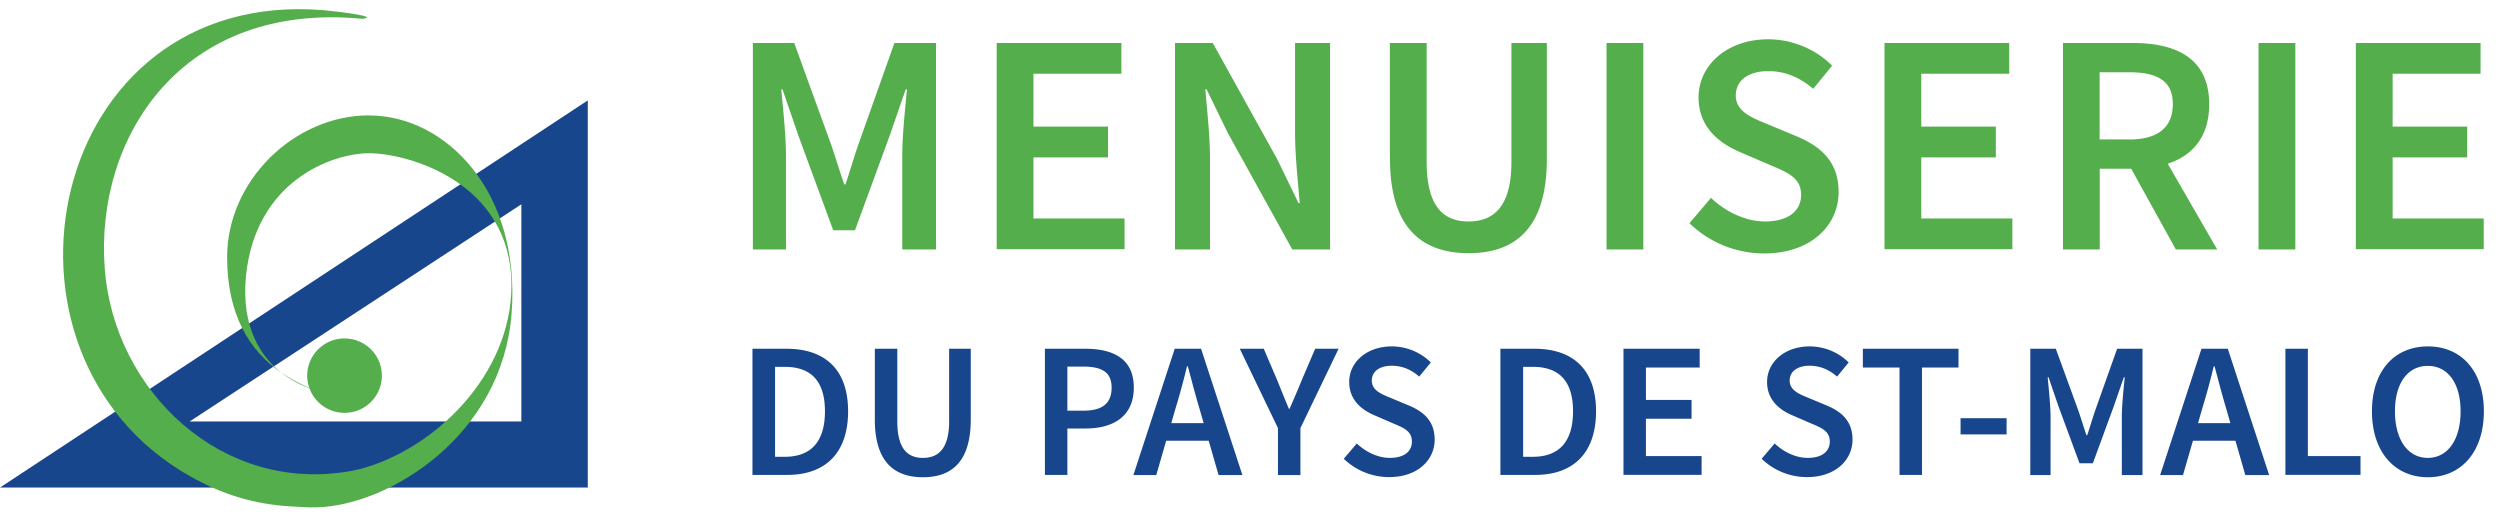
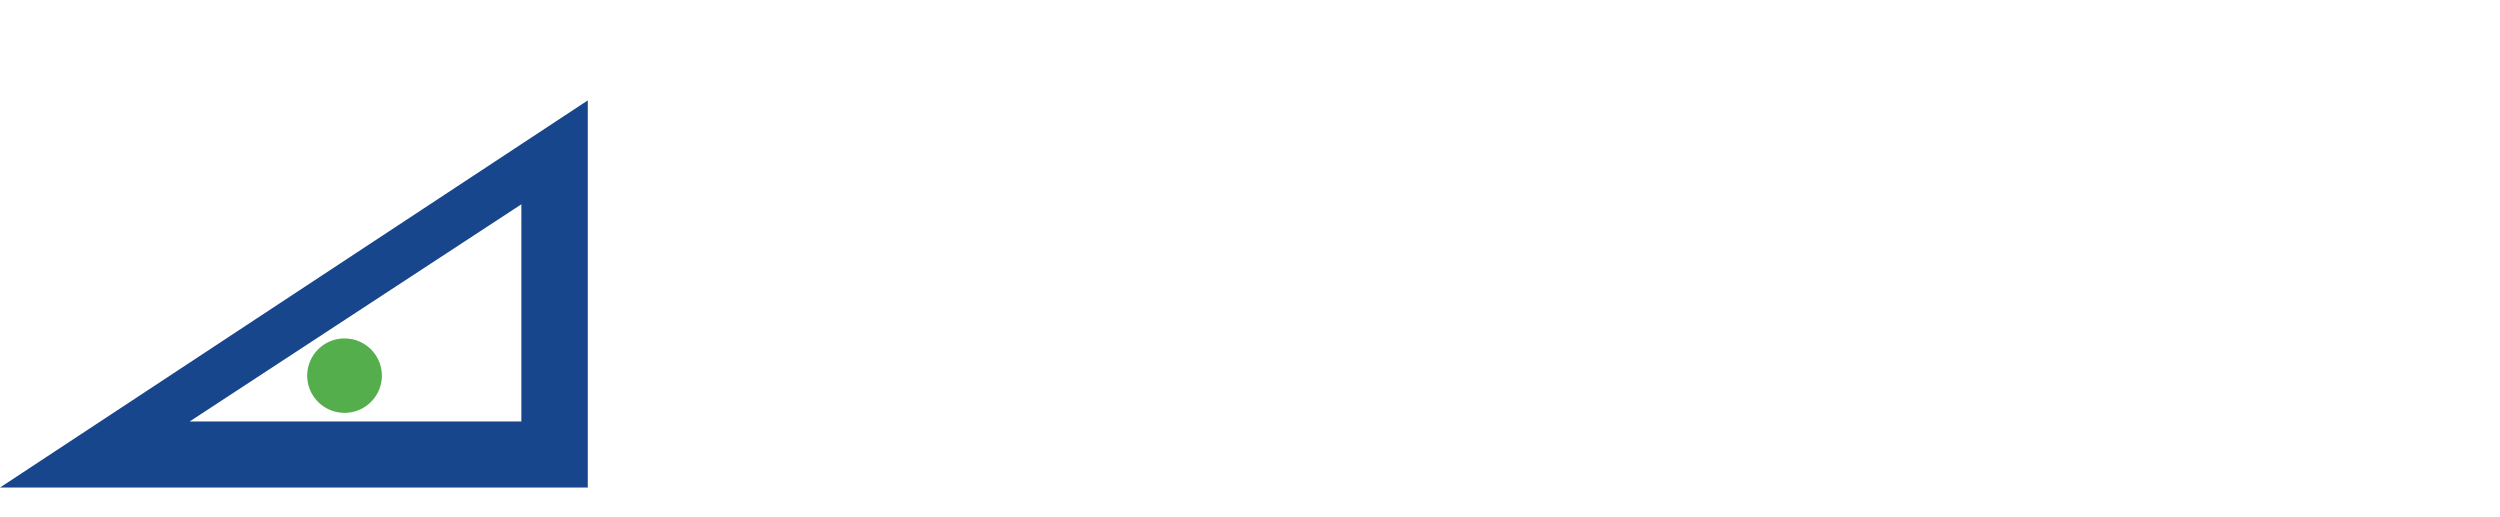
<svg xmlns="http://www.w3.org/2000/svg" width="242" height="50" viewBox="0 0 242 50" fill="none">
  <path d="M0 47.194h56.898V9.717L0 47.194zM50.468 40.8H18.357l32.111-21.024V40.8z" fill="#18468C" />
  <path d="M33.352 39.964a3.608 3.608 0 0 0 3.615-3.602 3.608 3.608 0 0 0-3.615-3.6 3.608 3.608 0 0 0-3.615 3.6 3.608 3.608 0 0 0 3.615 3.602z" fill="#55AE4C" />
  <g fill="#55AE4C">
-     <path d="M27.229 36.057c1.547 1.236 3.028 1.608 3.028 1.608a15.007 15.007 0 0 1-3.028-1.608z" />
-     <path d="M35.753 11.166c-7.337 0-13.767 6.392-13.767 13.714 0 5.609 2.16 9.05 5.23 11.19-1.895-1.515-3.896-4.319-3.403-9.356.92-9.143 8.258-11.88 11.927-11.88 3.669 0 13.768 2.737 13.768 12.797 0 8.599-7.378 15.855-14.689 17.782l-.747.16C21.532 47.897 11.046 37.89 10.14 26.01 9.165 13.239 17.637.122 35.086 1.823c1.628-.2-1.734-.638-3.748-.837C4.482-1.234-2.696 34.223 18.41 46.104c3.242 1.834 6.284 2.697 9.646 2.91 1.4.08 1.787.12 2.654.093 6.884-.186 17.89-6.857 18.811-18.738.92-11.88-6.417-19.19-13.768-19.19v-.013z" />
-   </g>
-   <path d="M72.851 4.162h4.03l3.548 9.768c.44 1.276.84 2.618 1.294 3.92h.12c.44-1.302.827-2.658 1.267-3.92l3.469-9.768h4.029V24.15h-3.269v-9.144c0-1.847.28-4.505.454-6.352h-.12l-1.615 4.651-3.295 8.984h-2.108l-3.308-8.984-1.6-4.651h-.121c.173 1.847.454 4.505.454 6.352v9.143h-3.202V4.163h-.027zm23.627 0h12.073V7.14h-8.511v5.116h7.217v2.977h-7.217v5.914h8.818v2.977h-12.38V4.163zm17.263 0h3.655l6.23 11.23 2.068 4.266h.12c-.173-2.06-.453-4.599-.453-6.818V4.162h3.388V24.15h-3.655l-6.23-11.257-2.068-4.252h-.12c.173 2.113.453 4.518.453 6.75v8.758h-3.388V4.163zm20.798 11.216V4.162h3.562v11.495c0 4.346 1.628 5.781 4.056 5.781s4.149-1.435 4.149-5.78V4.162h3.428v11.216c0 6.565-2.921 9.13-7.564 9.13-4.643 0-7.618-2.565-7.618-9.13h-.013zm20.972-11.216h3.562V24.15h-3.562V4.162zm8.044 17.423l2.068-2.432c1.441 1.368 3.362 2.285 5.23 2.285 2.254 0 3.495-1.023 3.495-2.578 0-1.648-1.294-2.166-3.122-2.937l-2.748-1.182c-1.974-.824-4.056-2.38-4.056-5.303 0-3.19 2.829-5.635 6.737-5.635 2.348 0 4.616.97 6.191 2.552L175.522 8.6c-1.281-1.077-2.642-1.715-4.363-1.715-1.894 0-3.135.89-3.135 2.353 0 1.568 1.535 2.153 3.189 2.83l2.708 1.13c2.388.997 4.056 2.498 4.056 5.396 0 3.242-2.695 5.94-7.204 5.94a10.393 10.393 0 0 1-7.231-2.924l.013-.026zm18.864-17.423h12.074V7.14h-8.512v5.116h7.217v2.977h-7.217v5.914h8.818v2.977h-12.38V4.163zm17.276 0h6.764c4.176 0 7.391 1.462 7.391 5.927 0 4.466-3.215 6.246-7.391 6.246h-3.202v7.814h-3.562V4.163zm6.391 9.343c2.748 0 4.242-1.143 4.242-3.416 0-2.272-1.494-3.096-4.242-3.096h-2.842v6.498h2.842v.014zm-.307 1.887l2.575-2.113 6.27 10.87h-4.002l-4.843-8.757zm12.847-11.23h3.562V24.15h-3.562V4.162zm9.419 0h12.073V7.14h-8.511v5.116h7.217v2.977h-7.217v5.914h8.818v2.977h-12.38V4.163z" fill="#55AE4C" />
-   <path d="M72.851 33.758h3.269c3.762 0 5.976 2.02 5.976 6.06 0 4.04-2.214 6.153-5.87 6.153h-3.388V33.745l.013.013zm3.122 10.459c2.468 0 3.882-1.396 3.882-4.4 0-3.003-1.414-4.305-3.882-4.305h-.947v8.705h.947zm8.711-3.602v-6.857h2.175v7.03c0 2.658 1 3.535 2.481 3.535 1.481 0 2.535-.877 2.535-3.535v-7.03h2.095v6.857c0 4.014-1.788 5.582-4.63 5.582-2.841 0-4.656-1.568-4.656-5.582zm16.463-6.857h3.869c2.721 0 4.736.943 4.736 3.76 0 2.818-2.028 3.961-4.67 3.961h-1.76v4.492h-2.175V33.745v.013zm3.762 5.993c1.828 0 2.695-.73 2.695-2.232 0-1.502-.947-2.034-2.775-2.034h-1.507v4.266h1.587zm8.805-5.993h2.548l4.002 12.226h-2.308l-1.867-6.498c-.387-1.29-.747-2.685-1.108-4.027h-.08a69.865 69.865 0 0 1-1.094 4.026l-1.881 6.5h-2.214l4.002-12.227zm-1.641 7.203h5.777v1.7h-5.777v-1.7zm11.633.479l-3.695-7.682h2.321l1.334 3.123c.36.904.707 1.754 1.094 2.684h.08c.387-.93.774-1.78 1.134-2.684l1.334-3.123h2.268l-3.695 7.681v4.545h-2.175V41.44zm6.364 2.976l1.267-1.488c.881.837 2.055 1.395 3.202 1.395 1.387 0 2.134-.625 2.134-1.581 0-1.01-.787-1.33-1.907-1.795l-1.681-.73c-1.214-.505-2.482-1.45-2.482-3.243 0-1.94 1.721-3.442 4.123-3.442 1.427 0 2.815.585 3.775 1.555l-1.12 1.368c-.774-.664-1.615-1.05-2.669-1.05-1.16 0-1.921.545-1.921 1.436 0 .957.934 1.316 1.948 1.728l1.654.69c1.454.612 2.482 1.529 2.482 3.296 0 1.98-1.655 3.629-4.403 3.629a6.32 6.32 0 0 1-4.416-1.795l.014.027zm15.182-10.658h3.268c3.762 0 5.977 2.02 5.977 6.06 0 4.04-2.215 6.153-5.87 6.153h-3.389V33.745l.014.013zm3.135 10.459c2.468 0 3.882-1.396 3.882-4.4 0-3.003-1.414-4.305-3.882-4.305h-.947v8.705h.947zm8.765-10.459h7.377v1.82h-5.203v3.137h4.416v1.82h-4.416v3.615h5.39v1.82h-7.564V33.746v.013zm13.367 10.658l1.267-1.488c.881.837 2.055 1.395 3.202 1.395 1.388 0 2.135-.625 2.135-1.581 0-1.01-.787-1.33-1.908-1.795l-1.681-.73c-1.214-.505-2.481-1.45-2.481-3.243 0-1.94 1.721-3.442 4.122-3.442 1.428 0 2.815.585 3.775 1.555l-1.12 1.368c-.774-.664-1.614-1.05-2.668-1.05-1.161 0-1.921.545-1.921 1.436 0 .957.933 1.316 1.947 1.728l1.655.69c1.454.612 2.481 1.529 2.481 3.296 0 1.98-1.654 3.629-4.402 3.629a6.316 6.316 0 0 1-4.416-1.795l.013.027zm13.354-8.838h-3.548v-1.82h9.258v1.82h-3.535v10.393h-2.175V35.578zm5.91 4.904h4.456v1.568h-4.456v-1.568zm6.764-6.724h2.455l2.174 5.967c.267.77.521 1.594.787 2.405h.08c.267-.797.507-1.621.774-2.405l2.121-5.967h2.455v12.226h-2.001V40.39c0-1.13.173-2.75.28-3.88h-.08l-.987 2.844-2.015 5.488h-1.294l-2.027-5.488-.974-2.844h-.08c.106 1.13.28 2.764.28 3.88v5.595h-1.961V33.758h.013zm16.556 0h2.548l4.002 12.226h-2.308l-1.867-6.498c-.387-1.29-.747-2.685-1.108-4.027h-.08a69.865 69.865 0 0 1-1.094 4.026l-1.881 6.5h-2.214l4.002-12.227zm-1.641 7.203h5.777v1.7h-5.777v-1.7zm9.765-7.203h2.175V44.15h5.096v1.82h-7.271V33.746v.013zm8.378 6.06c0-3.96 2.215-6.286 5.417-6.286s5.416 2.339 5.416 6.286c0 3.947-2.214 6.379-5.416 6.379-3.202 0-5.417-2.432-5.417-6.38zm8.579 0c0-2.738-1.241-4.399-3.175-4.399-1.935 0-3.176 1.661-3.176 4.399 0 2.737 1.241 4.505 3.176 4.505 1.934 0 3.175-1.754 3.175-4.505z" fill="#18468C" />
+     </g>
</svg>